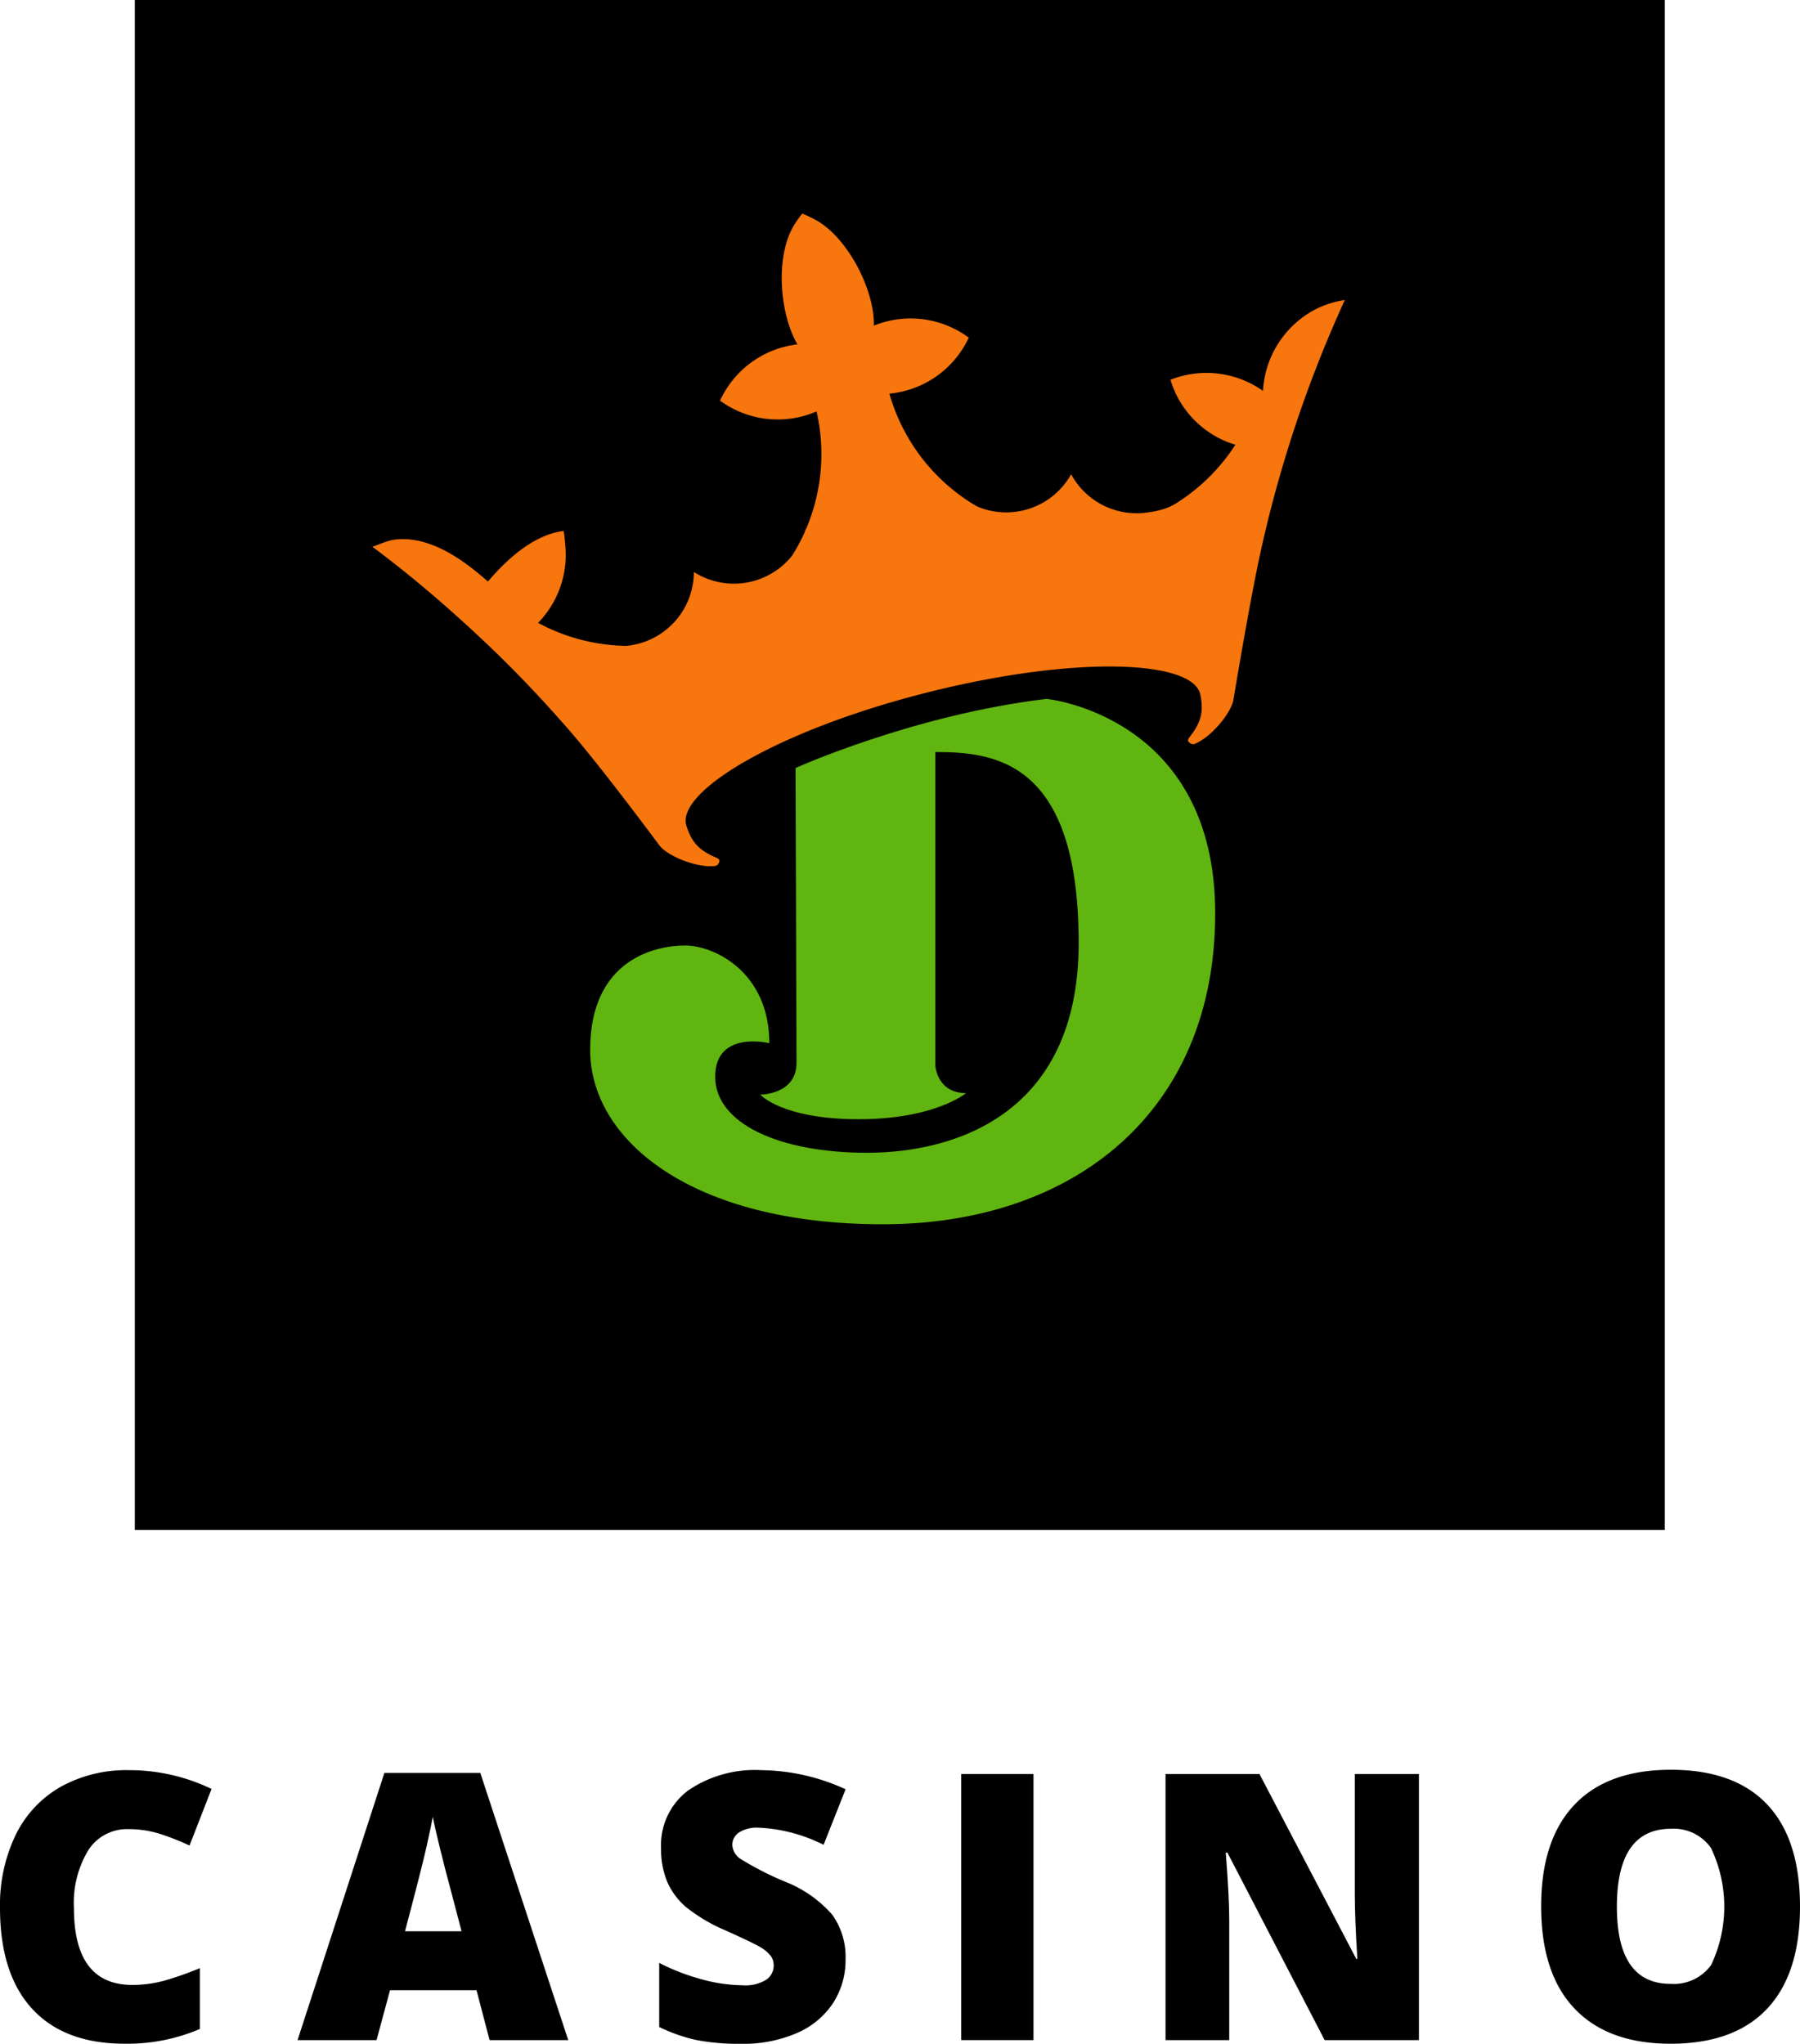
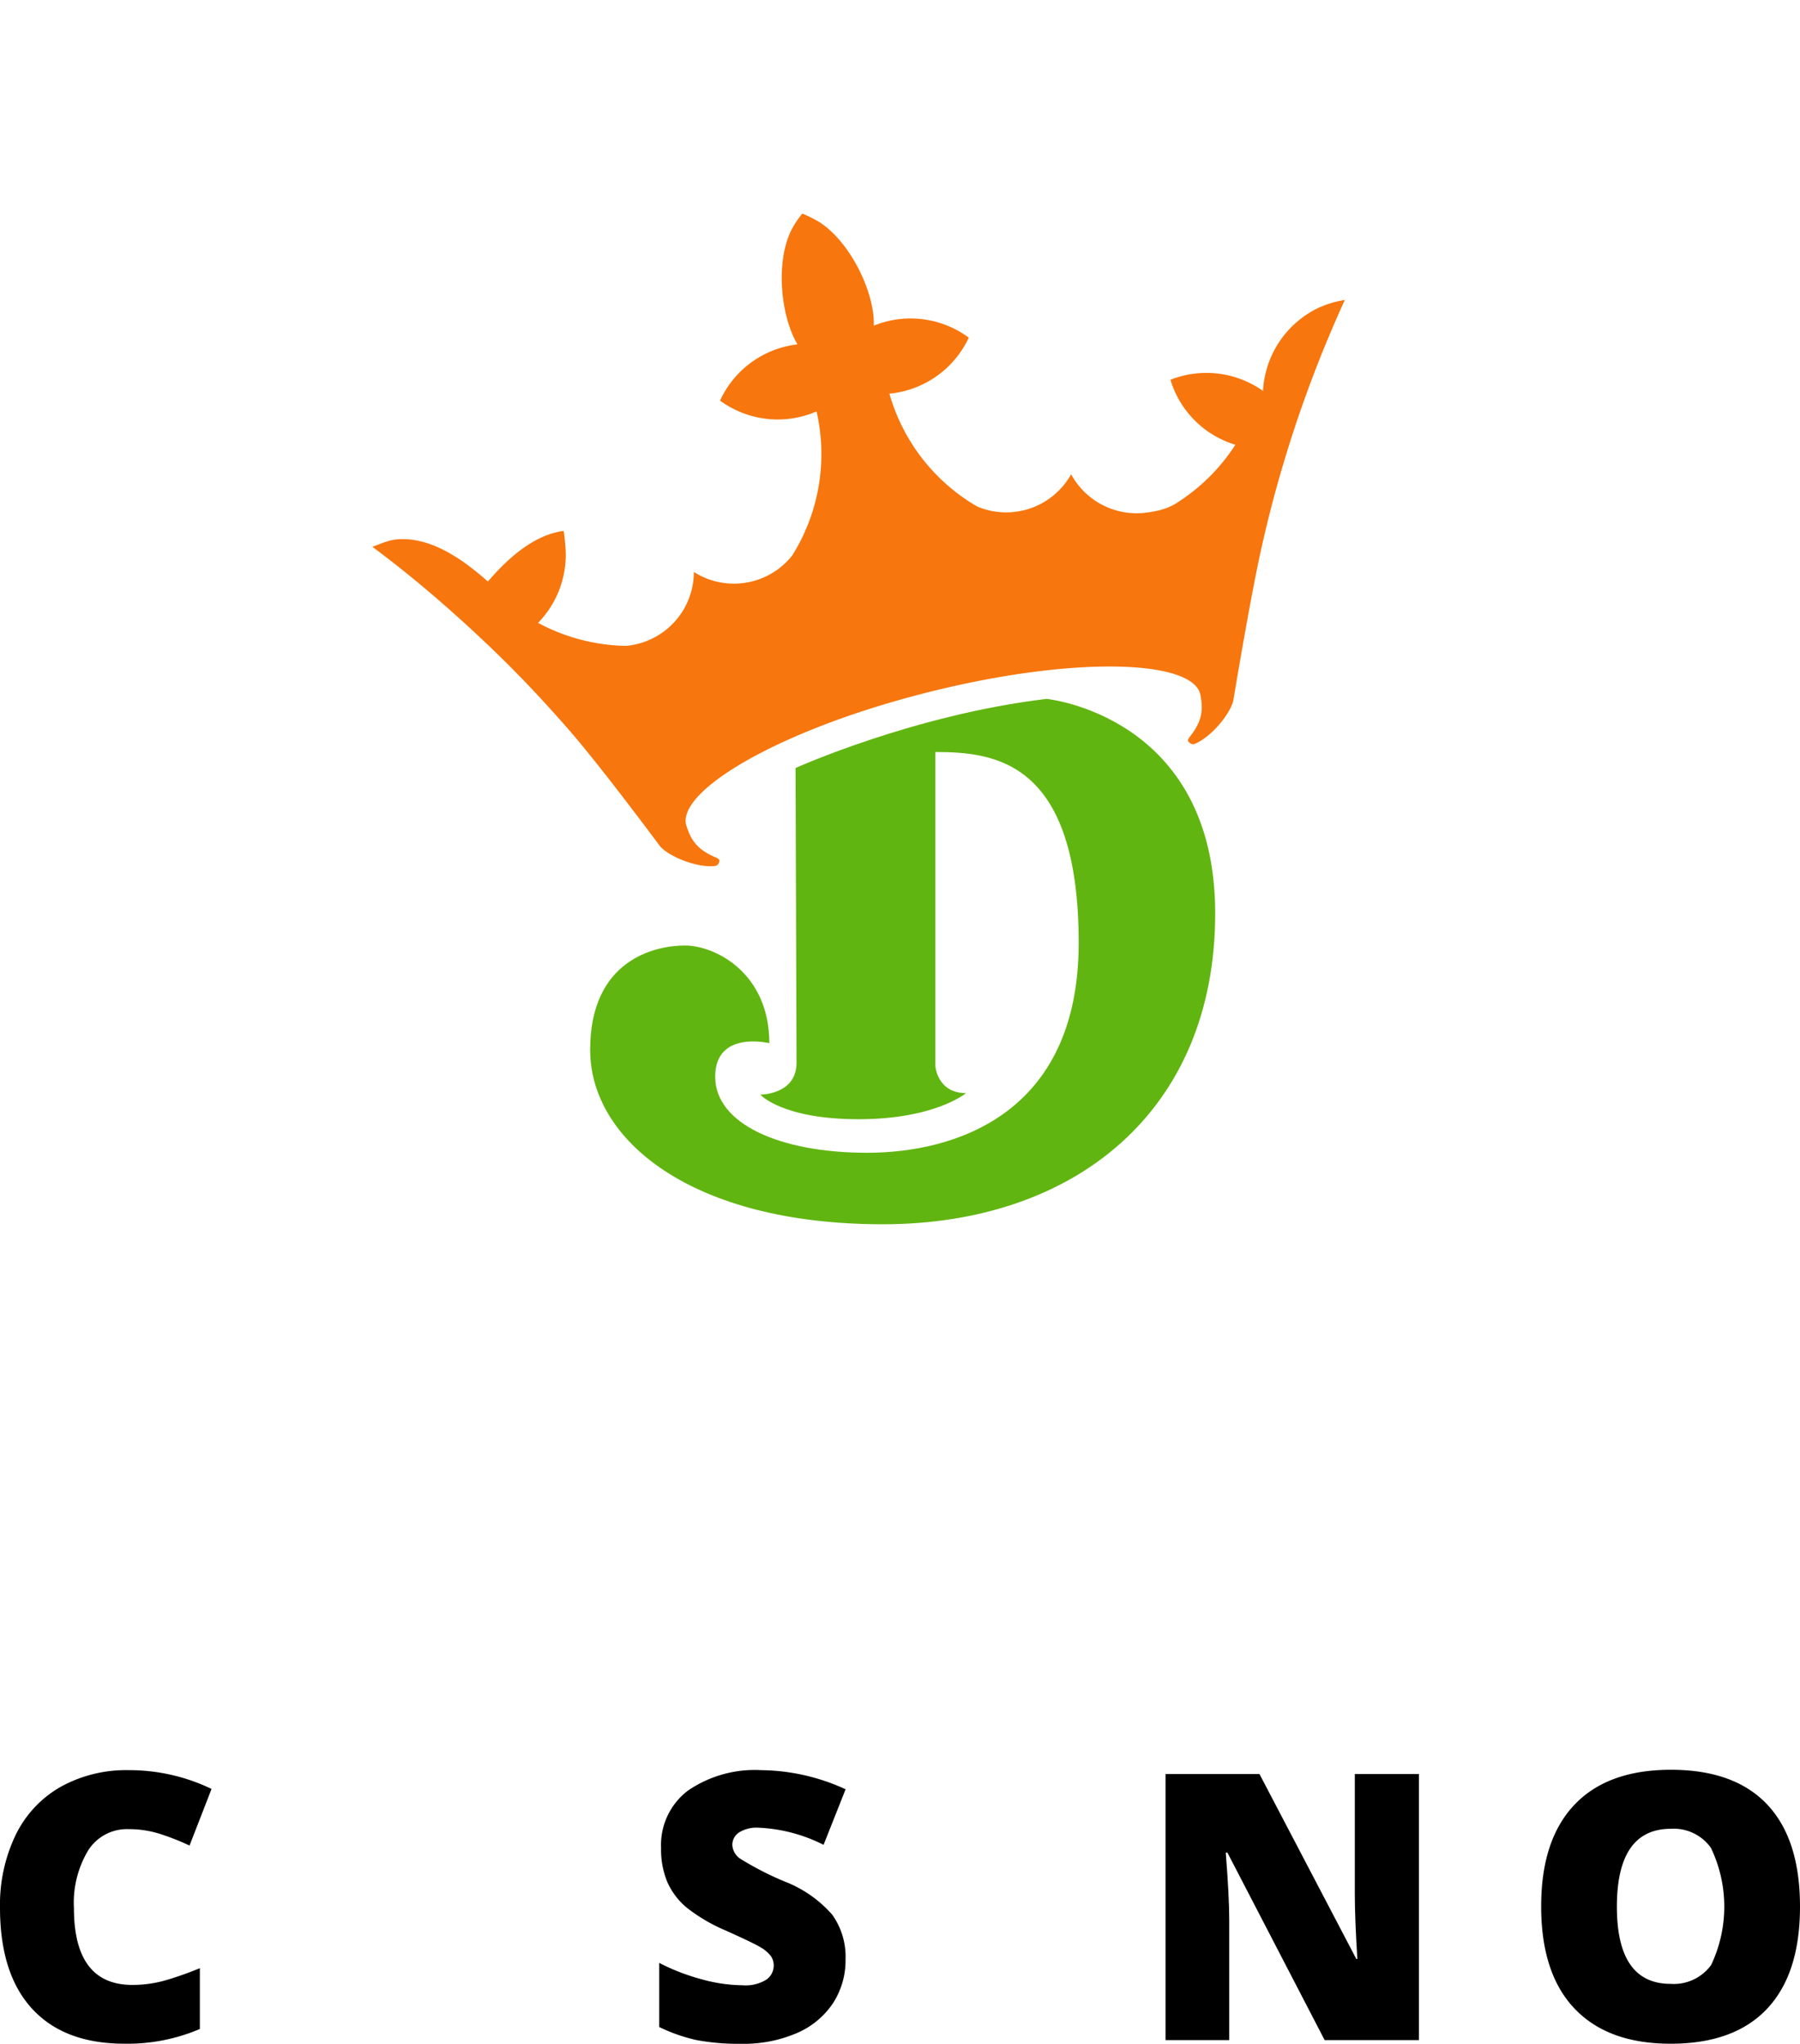
<svg xmlns="http://www.w3.org/2000/svg" viewBox="0 0 1684.74 1912.98" data-version="2" id="ef98ae25-edb7-11ec-baf6-18473dc6cc98"> //logo version 1.0.2 - Jun 2022 <title>Draft Kings</title>
  <defs>
    <style> .cls-DK-1a-svg-logo-1 { fill: #000001; } .cls-DK-1a-svg-logo-2 { fill: #f7760d; } .cls-DK-1a-svg-logo-3 { fill: #61b510; } </style>
  </defs>
  <g id="Layer_2" data-name="Layer 2">
    <g id="Layer_1-2" data-name="Layer 1">
      <g id="DKCasino_logo_largeCube">
-         <rect id="cube" class="cls-DK-1a-svg-logo-1" x="126.18" width="1432.03" height="1432.03" />
        <path id="DKCasino_c" d="M120.14,1712.09a42.92,42.92,0,0,0-37.48,19.68A95.1,95.1,0,0,0,69.2,1786q0,71.89,54.69,71.9a112.41,112.41,0,0,0,32-4.6,324.09,324.09,0,0,0,31.17-11.07v56.9a172.38,172.38,0,0,1-70.53,13.79q-56.39,0-86.45-32.7T0,1785.69a150.93,150.93,0,0,1,14.57-68,104.38,104.38,0,0,1,41.91-45.06,126.61,126.61,0,0,1,64.31-15.75A177,177,0,0,1,198,1674.45l-20.61,53a230.67,230.67,0,0,0-27.6-10.9A96.42,96.42,0,0,0,120.14,1712.09Z" />
-         <path id="DKCasino_a2" d="M458.24,1909.54,446,1862.86H365.05l-12.6,46.68H278.51l81.26-250.09h89.78l82.28,250.09ZM432,1807.67l-10.73-40.9q-3.75-13.62-9.11-35.26t-7.08-31q-1.51,8.67-6,28.62t-20,78.54Z" />
        <path id="DKCasino_s2" d="M791.4,1833.89A73.53,73.53,0,0,1,779.65,1875,77,77,0,0,1,745.74,1903a125.59,125.59,0,0,1-52,10,210.85,210.85,0,0,1-41.74-3.48A155.75,155.75,0,0,1,617,1897.28v-60a199.91,199.91,0,0,0,40,15.42,148.87,148.87,0,0,0,38.16,5.53,37,37,0,0,0,22-5.2,16,16,0,0,0,7-13.37,14.8,14.8,0,0,0-2.81-8.94,32.79,32.79,0,0,0-9-7.75q-6.21-3.93-33.13-16a158.6,158.6,0,0,1-36.54-21.47,65.86,65.86,0,0,1-18.06-23.85,79,79,0,0,1-5.88-31.86,63.85,63.85,0,0,1,25-53.66,110.44,110.44,0,0,1,68.83-19.25,193.22,193.22,0,0,1,78.88,17.88l-20.61,52a149.26,149.26,0,0,0-60.31-16,31.41,31.41,0,0,0-19.09,4.59,13.93,13.93,0,0,0-6,11.42,16.49,16.49,0,0,0,7.58,13.11A288.86,288.86,0,0,0,734.16,1761a113.76,113.76,0,0,1,44.71,31.08A67.61,67.61,0,0,1,791.4,1833.89Z" />
-         <path id="DKCasino_i2" d="M899.67,1909.54V1660.47h67.64v249.07Z" />
        <path id="DKCasino_n2" d="M1328.06,1909.54h-88.24l-91-175.47h-1.54q3.26,41.39,3.24,63.2v112.27h-59.62V1660.47h87.91l90.63,173.09h1q-2.37-37.65-2.38-60.48V1660.47h60Z" />
        <path id="DKCasino_o" d="M1684.74,1784.67q0,62.85-30.84,95.57t-90.3,32.7q-58.59,0-89.86-32.88t-31.26-95.74q0-62.17,31.1-95t90.37-32.8q59.44,0,90.12,32.54T1684.74,1784.67Zm-171.39,0q0,72.22,50.25,72.22a43.2,43.2,0,0,0,37.91-17.54,127.35,127.35,0,0,0-.17-109.79,42.7,42.7,0,0,0-37.39-17.81Q1513.36,1711.75,1513.35,1784.67Z" />
        <path id="DKCasino_crown" class="cls-DK-1a-svg-logo-2" d="M1235.6,287.39a91.7,91.7,0,0,0-53.47,78.45c-.05,0,0,0-.08,0a91.51,91.51,0,0,0-86.53-10.37,90.76,90.76,0,0,0,60.75,60.83A179.47,179.47,0,0,1,1103,469.7c-9.06,6.31-19.18,8.82-30.93,10.23a69.73,69.73,0,0,1-69.52-36,69.62,69.62,0,0,1-87.92,30.16c-4.2-2.44-8.34-5-12.31-7.82a178.63,178.63,0,0,1-69.88-97.84c.51,0,1-.08,1.53-.13a91.4,91.4,0,0,0,68.48-44.15,88.55,88.55,0,0,0,4.31-8.09,91.53,91.53,0,0,0-80.56-14.17c-2.8.84-5.59,1.82-8.33,2.93.94-32.13-23.17-80.46-52.74-98a120.31,120.31,0,0,0-11.64-5.82l-2.6-1.07-1.8,2.3a93,93,0,0,0-6.4,9.44c-17.44,29.68-12.63,82.94,3.68,110.65-2.92.34-5.85.84-8.72,1.46a91.37,91.37,0,0,0-59.5,43.09,88.57,88.57,0,0,0-4.23,8.14c2.43,1.77,5,3.44,7.68,5a91.27,91.27,0,0,0,81.23,5.69l1.44-.6a178.57,178.57,0,0,1-10,110.46c0-.15-.08-.34-.13-.49-.24.88-.55,1.77-.82,2.69-1,2.24-2.06,4.48-3.15,6.7A172.31,172.31,0,0,1,741.45,520a69.64,69.64,0,0,1-92,15.37,69.62,69.62,0,0,1-63.54,69.18A179.79,179.79,0,0,1,503.61,583a91.24,91.24,0,0,0,25.65-70.72c-.32-4.05-.91-11.49-1.7-15.32-31.6,4-57.7,32.14-70.85,47.28h-.08C439.18,529.14,407.1,502.14,372,504.8c-8.27.62-16,4.38-23.46,7,39.12,29.07,76.49,61.51,111.82,95.35,24.77,23.73,48.54,49,71.24,75,31.55,36.09,85.44,109,85.49,109,6.63,9.29,33.62,21.27,51.86,19.47,3.18-.31,4.15-3.19,4.38-4.83.23-1.91-3-3.05-4.75-3.81-15.91-7-21.79-15.42-26.1-29-10.14-31.78,84.94-89.17,223.93-124.45s250.66-31,257.11,1.83c2.73,14,1.66,24.19-8.94,38-1.12,1.49-3.47,4.1-2.29,5.66,1,1.33,3.24,3.42,6.18,2.17,16.83-7.21,34.76-30.64,36.1-41.94,0,0,14.92-90.34,25.18-137.16q11.07-50.49,26.51-99.63a1172.14,1172.14,0,0,1,52.46-136.66,90.82,90.82,0,0,0-23.1,6.67" />
        <path id="DKCasino_d" class="cls-DK-1a-svg-logo-3" d="M744.55,718.88S855,669,979.57,654.16c0,0,157.81,15.53,157.81,200.76s-131.76,291-311.12,291-273.9-79.05-273.9-163.25S612.9,885,641.06,885s79,25.43,79,91.42c0,0-50.67-12.44-50.67,31.39S729.34,1079,811.49,1079s198.12-36,198.12-196.35c0-171.09-79.17-178.74-134.21-178.74V997.35s1.46,25.81,28.78,25.81c0,0-28.94,24.43-100.57,24.43s-92-23-92-23,33.9.14,33.9-29.77-.92-275.94-.92-275.94" />
      </g>
    </g>
  </g>
</svg>